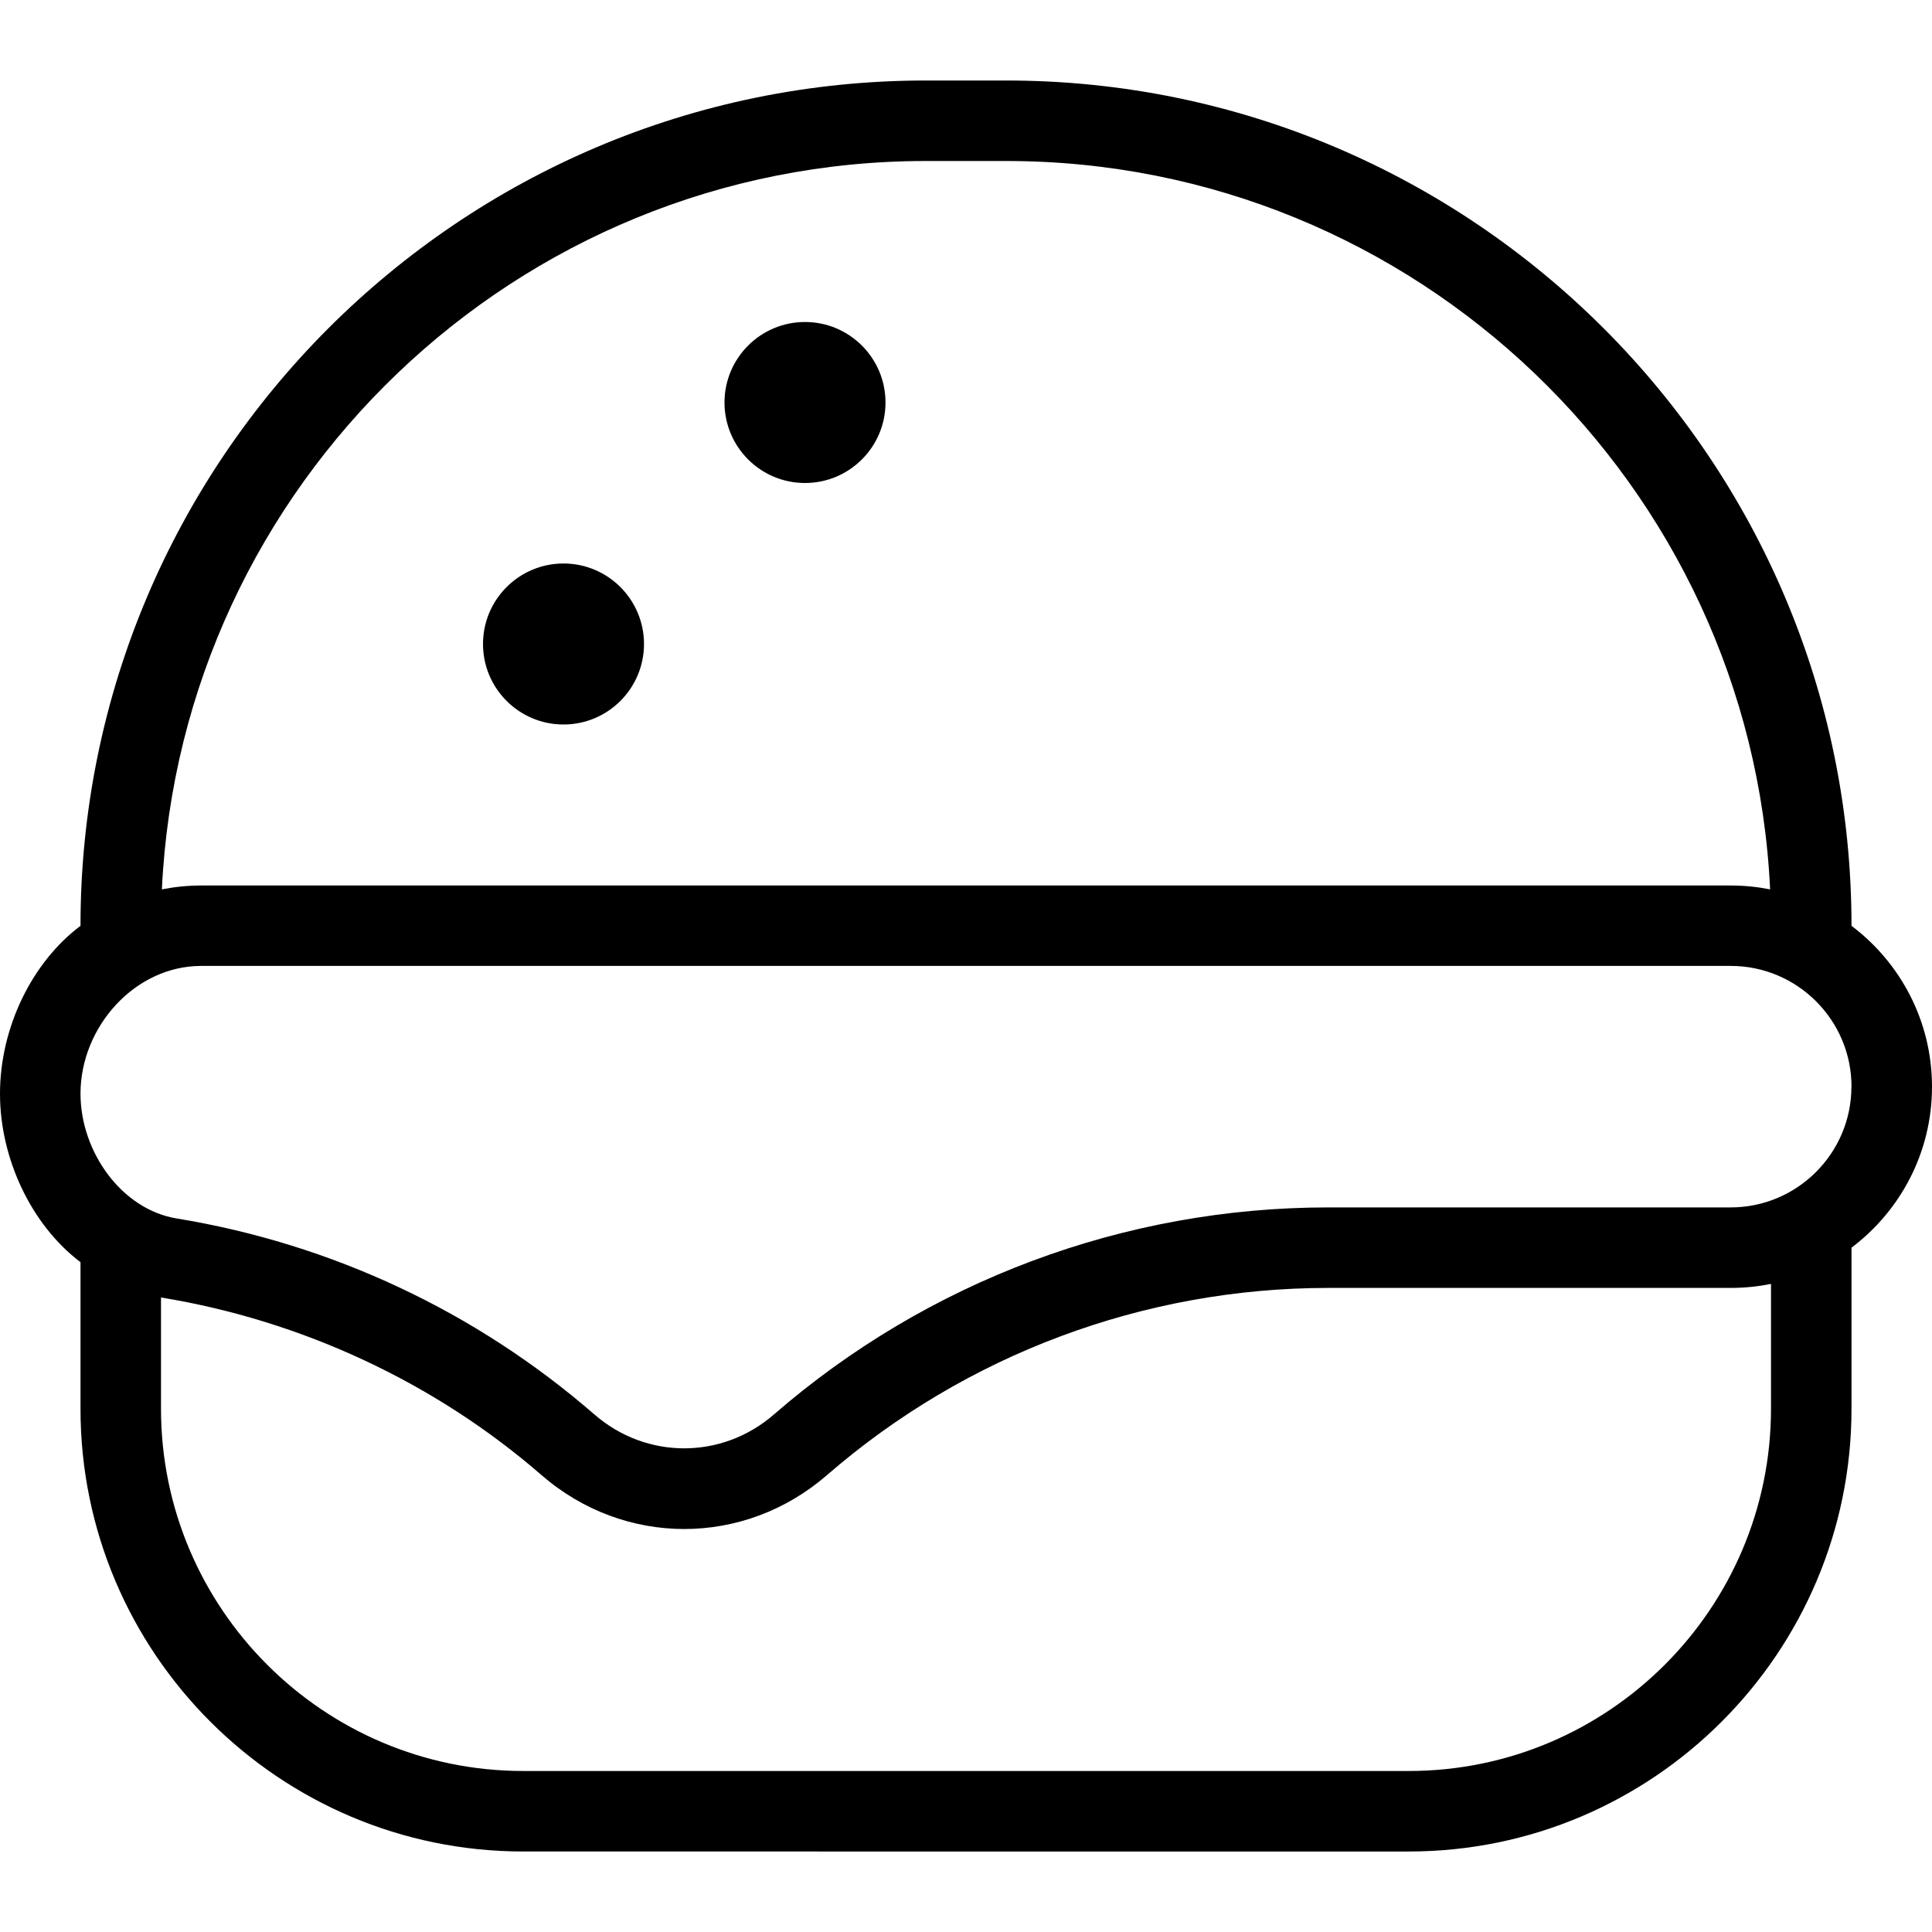
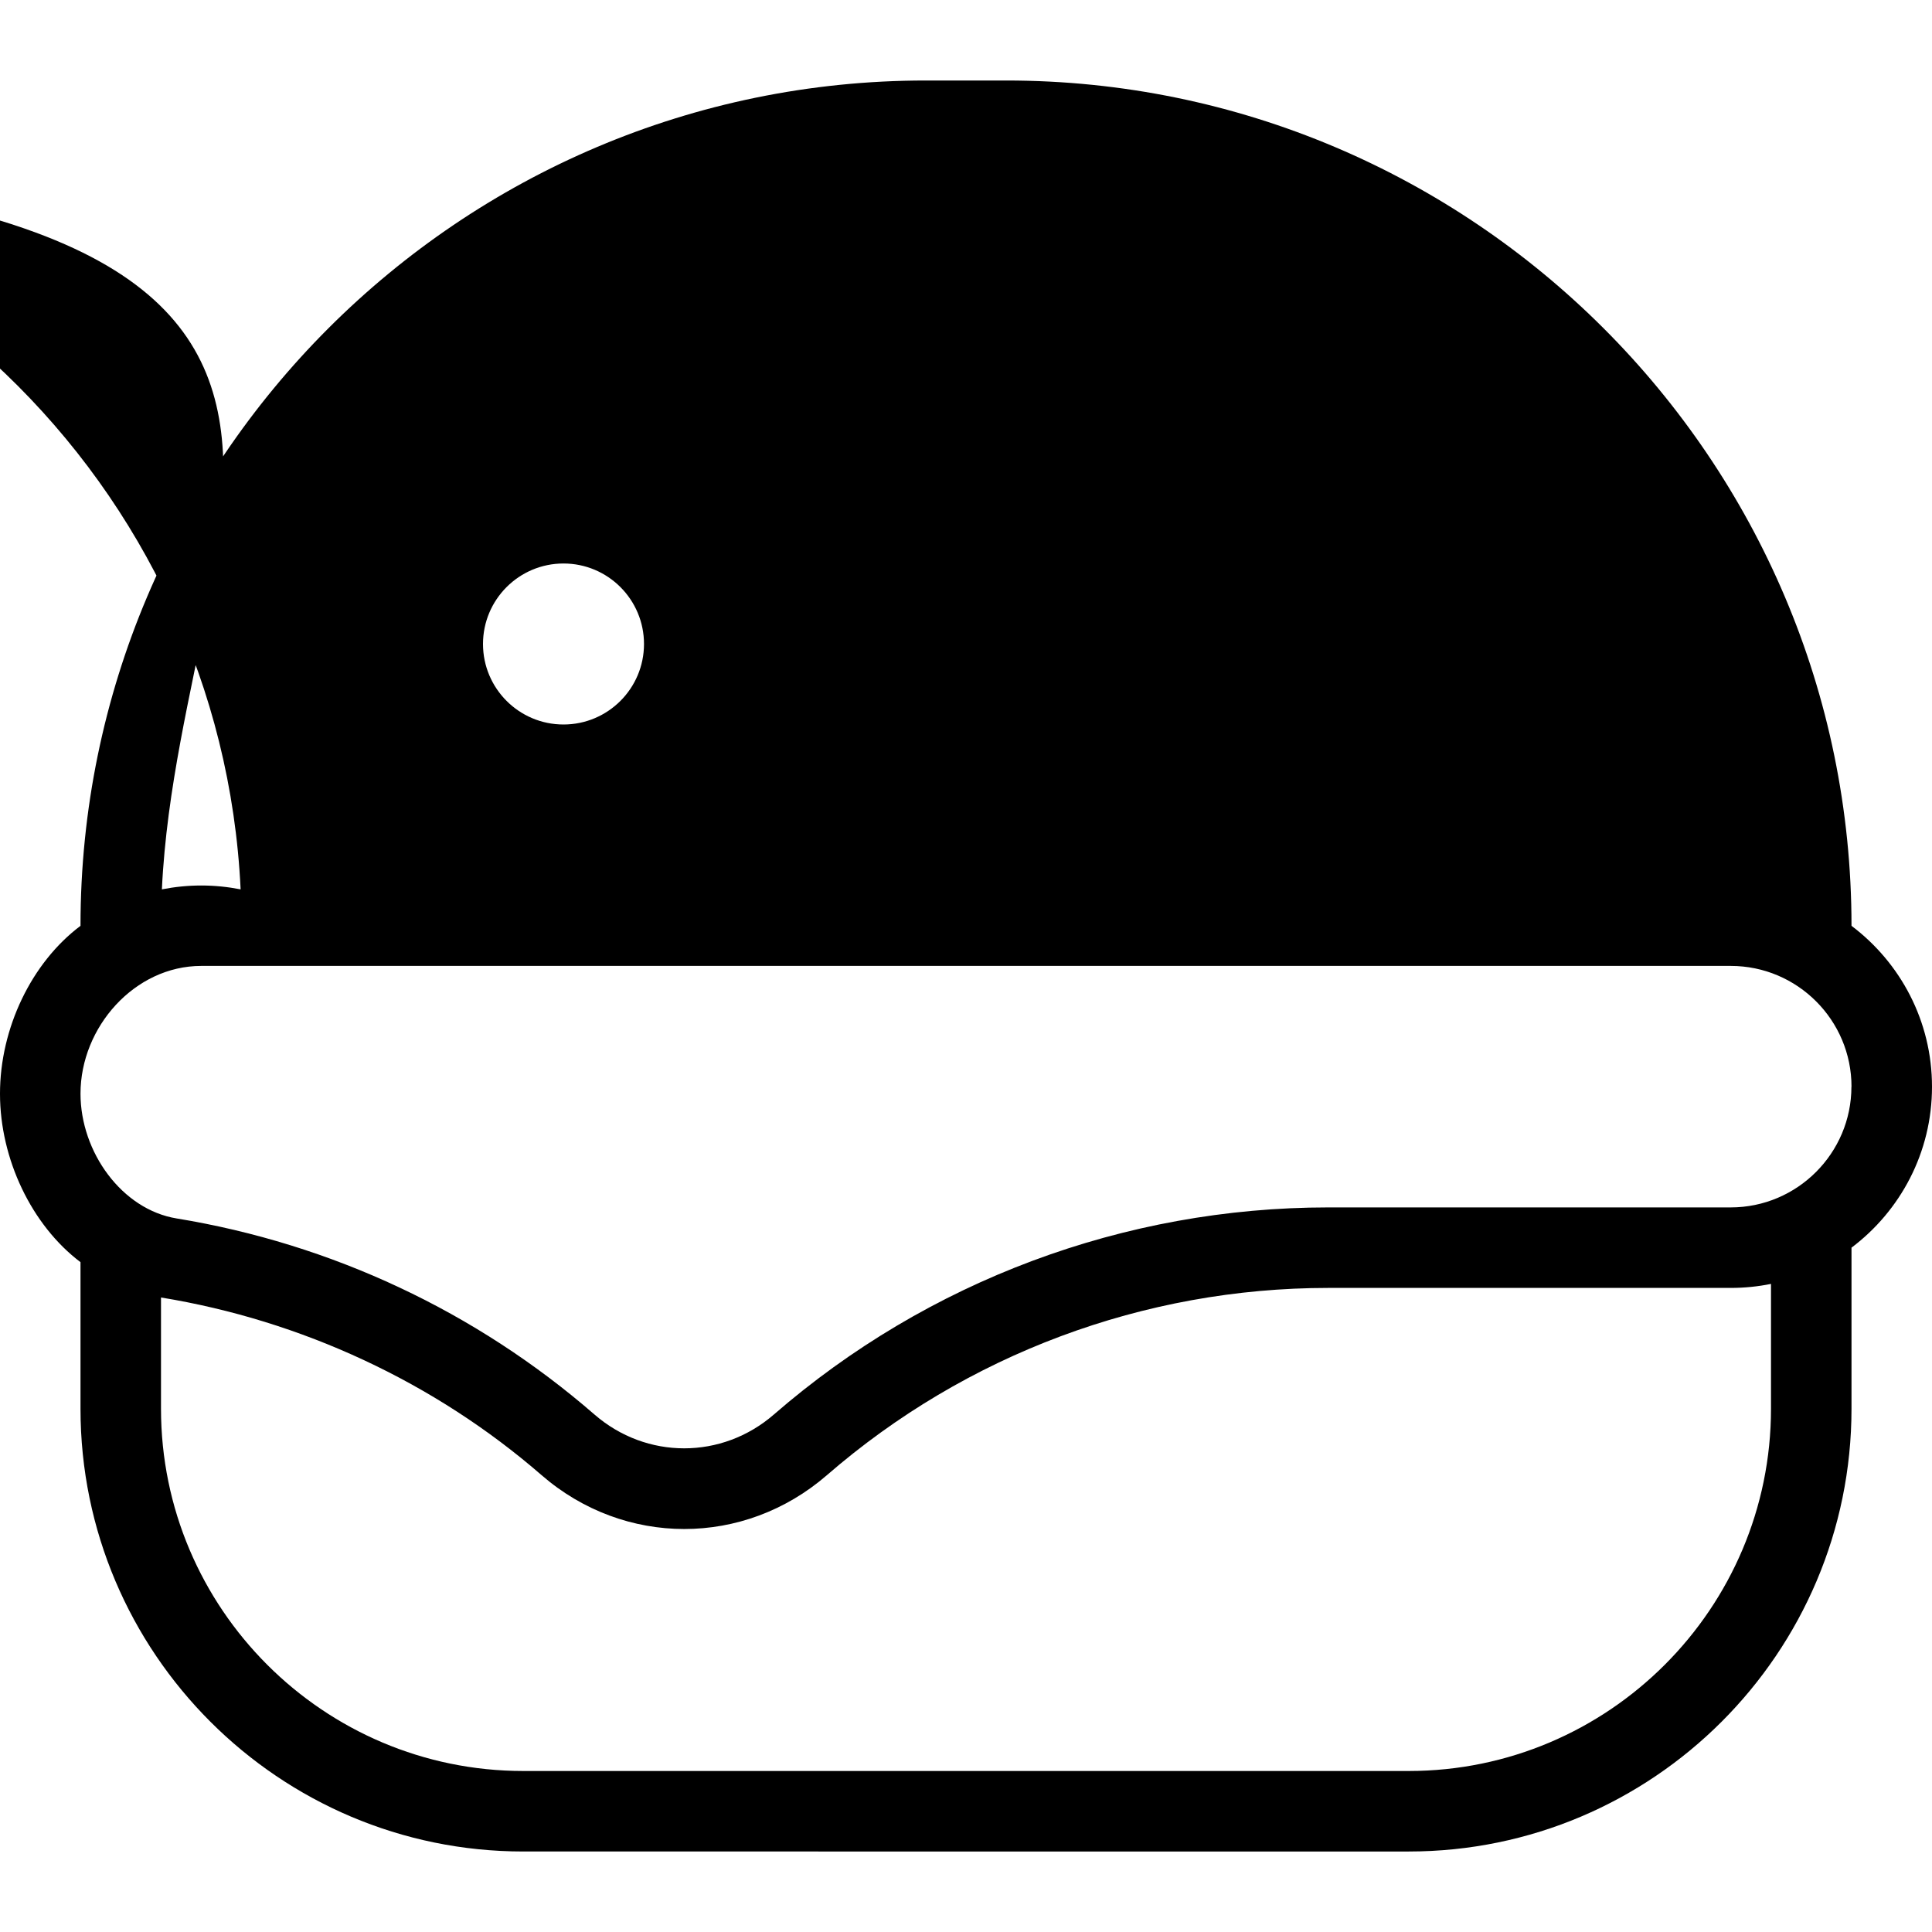
<svg xmlns="http://www.w3.org/2000/svg" id="Layer_1" data-name="Layer 1" viewBox="0 0 24 24">
-   <path d="m9,5c0-.552.448-1,1-1s1,.448,1,1-.448,1-1,1-1-.448-1-1Zm-2,4c.552,0,1-.448,1-1s-.448-1-1-1-1,.448-1,1,.448,1,1,1Zm16,6.499s0,0,0,.001v2c0,3.033-2.468,5.5-5.5,5.5H6.5c-3.032,0-5.5-2.467-5.5-5.5v-1.821c-.607-.458-1-1.282-1-2.092,0-.816.393-1.63,1-2.086,0,0,0,0,0-.001C1,5.71,5.71,1,11.5,1h1c5.79,0,10.5,4.71,10.5,10.5,0,0,0,0,0,.001.607.457,1,1.183,1,1.999s-.393,1.542-1,1.999ZM2.011,11.048c.158-.031.322-.048.489-.048h19c.167,0,.331.017.489.048-.237-5.029-4.402-9.048-9.489-9.048h-1C6.413,2,2.248,6.019,2.011,11.048Zm19.989,4.901c-.162.033-.329.05-.5.05h-5c-2.288,0-4.5.826-6.229,2.327-.514.445-1.143.668-1.771.668s-1.258-.223-1.771-.668c-1.331-1.156-2.987-1.924-4.729-2.208-.005,0-.003,0,0,0v1.382c0,2.481,2.019,4.5,4.5,4.5h11c2.481,0,4.5-2.019,4.5-4.5v-1.55Zm1-2.45c0-.827-.673-1.5-1.5-1.5H2.5c-.827,0-1.5.76-1.5,1.587,0,.725.514,1.439,1.194,1.55,1.924.315,3.719,1.157,5.19,2.435.646.561,1.584.561,2.23,0,1.911-1.659,4.355-2.572,6.885-2.572h5c.827,0,1.5-.673,1.5-1.5Zm-21,2.618h0s.005,0,0,0Z" />
+   <path d="m9,5c0-.552.448-1,1-1s1,.448,1,1-.448,1-1,1-1-.448-1-1Zm-2,4c.552,0,1-.448,1-1s-.448-1-1-1-1,.448-1,1,.448,1,1,1Zm16,6.499s0,0,0,.001v2c0,3.033-2.468,5.5-5.5,5.5H6.5c-3.032,0-5.5-2.467-5.5-5.5v-1.821c-.607-.458-1-1.282-1-2.092,0-.816.393-1.63,1-2.086,0,0,0,0,0-.001C1,5.71,5.71,1,11.5,1h1c5.79,0,10.5,4.71,10.5,10.5,0,0,0,0,0,.001.607.457,1,1.183,1,1.999s-.393,1.542-1,1.999ZM2.011,11.048c.158-.031.322-.048.489-.048c.167,0,.331.017.489.048-.237-5.029-4.402-9.048-9.489-9.048h-1C6.413,2,2.248,6.019,2.011,11.048Zm19.989,4.901c-.162.033-.329.05-.5.05h-5c-2.288,0-4.5.826-6.229,2.327-.514.445-1.143.668-1.771.668s-1.258-.223-1.771-.668c-1.331-1.156-2.987-1.924-4.729-2.208-.005,0-.003,0,0,0v1.382c0,2.481,2.019,4.5,4.5,4.5h11c2.481,0,4.5-2.019,4.5-4.5v-1.55Zm1-2.45c0-.827-.673-1.5-1.5-1.5H2.5c-.827,0-1.5.76-1.5,1.587,0,.725.514,1.439,1.194,1.55,1.924.315,3.719,1.157,5.19,2.435.646.561,1.584.561,2.23,0,1.911-1.659,4.355-2.572,6.885-2.572h5c.827,0,1.5-.673,1.5-1.5Zm-21,2.618h0s.005,0,0,0Z" />
</svg>